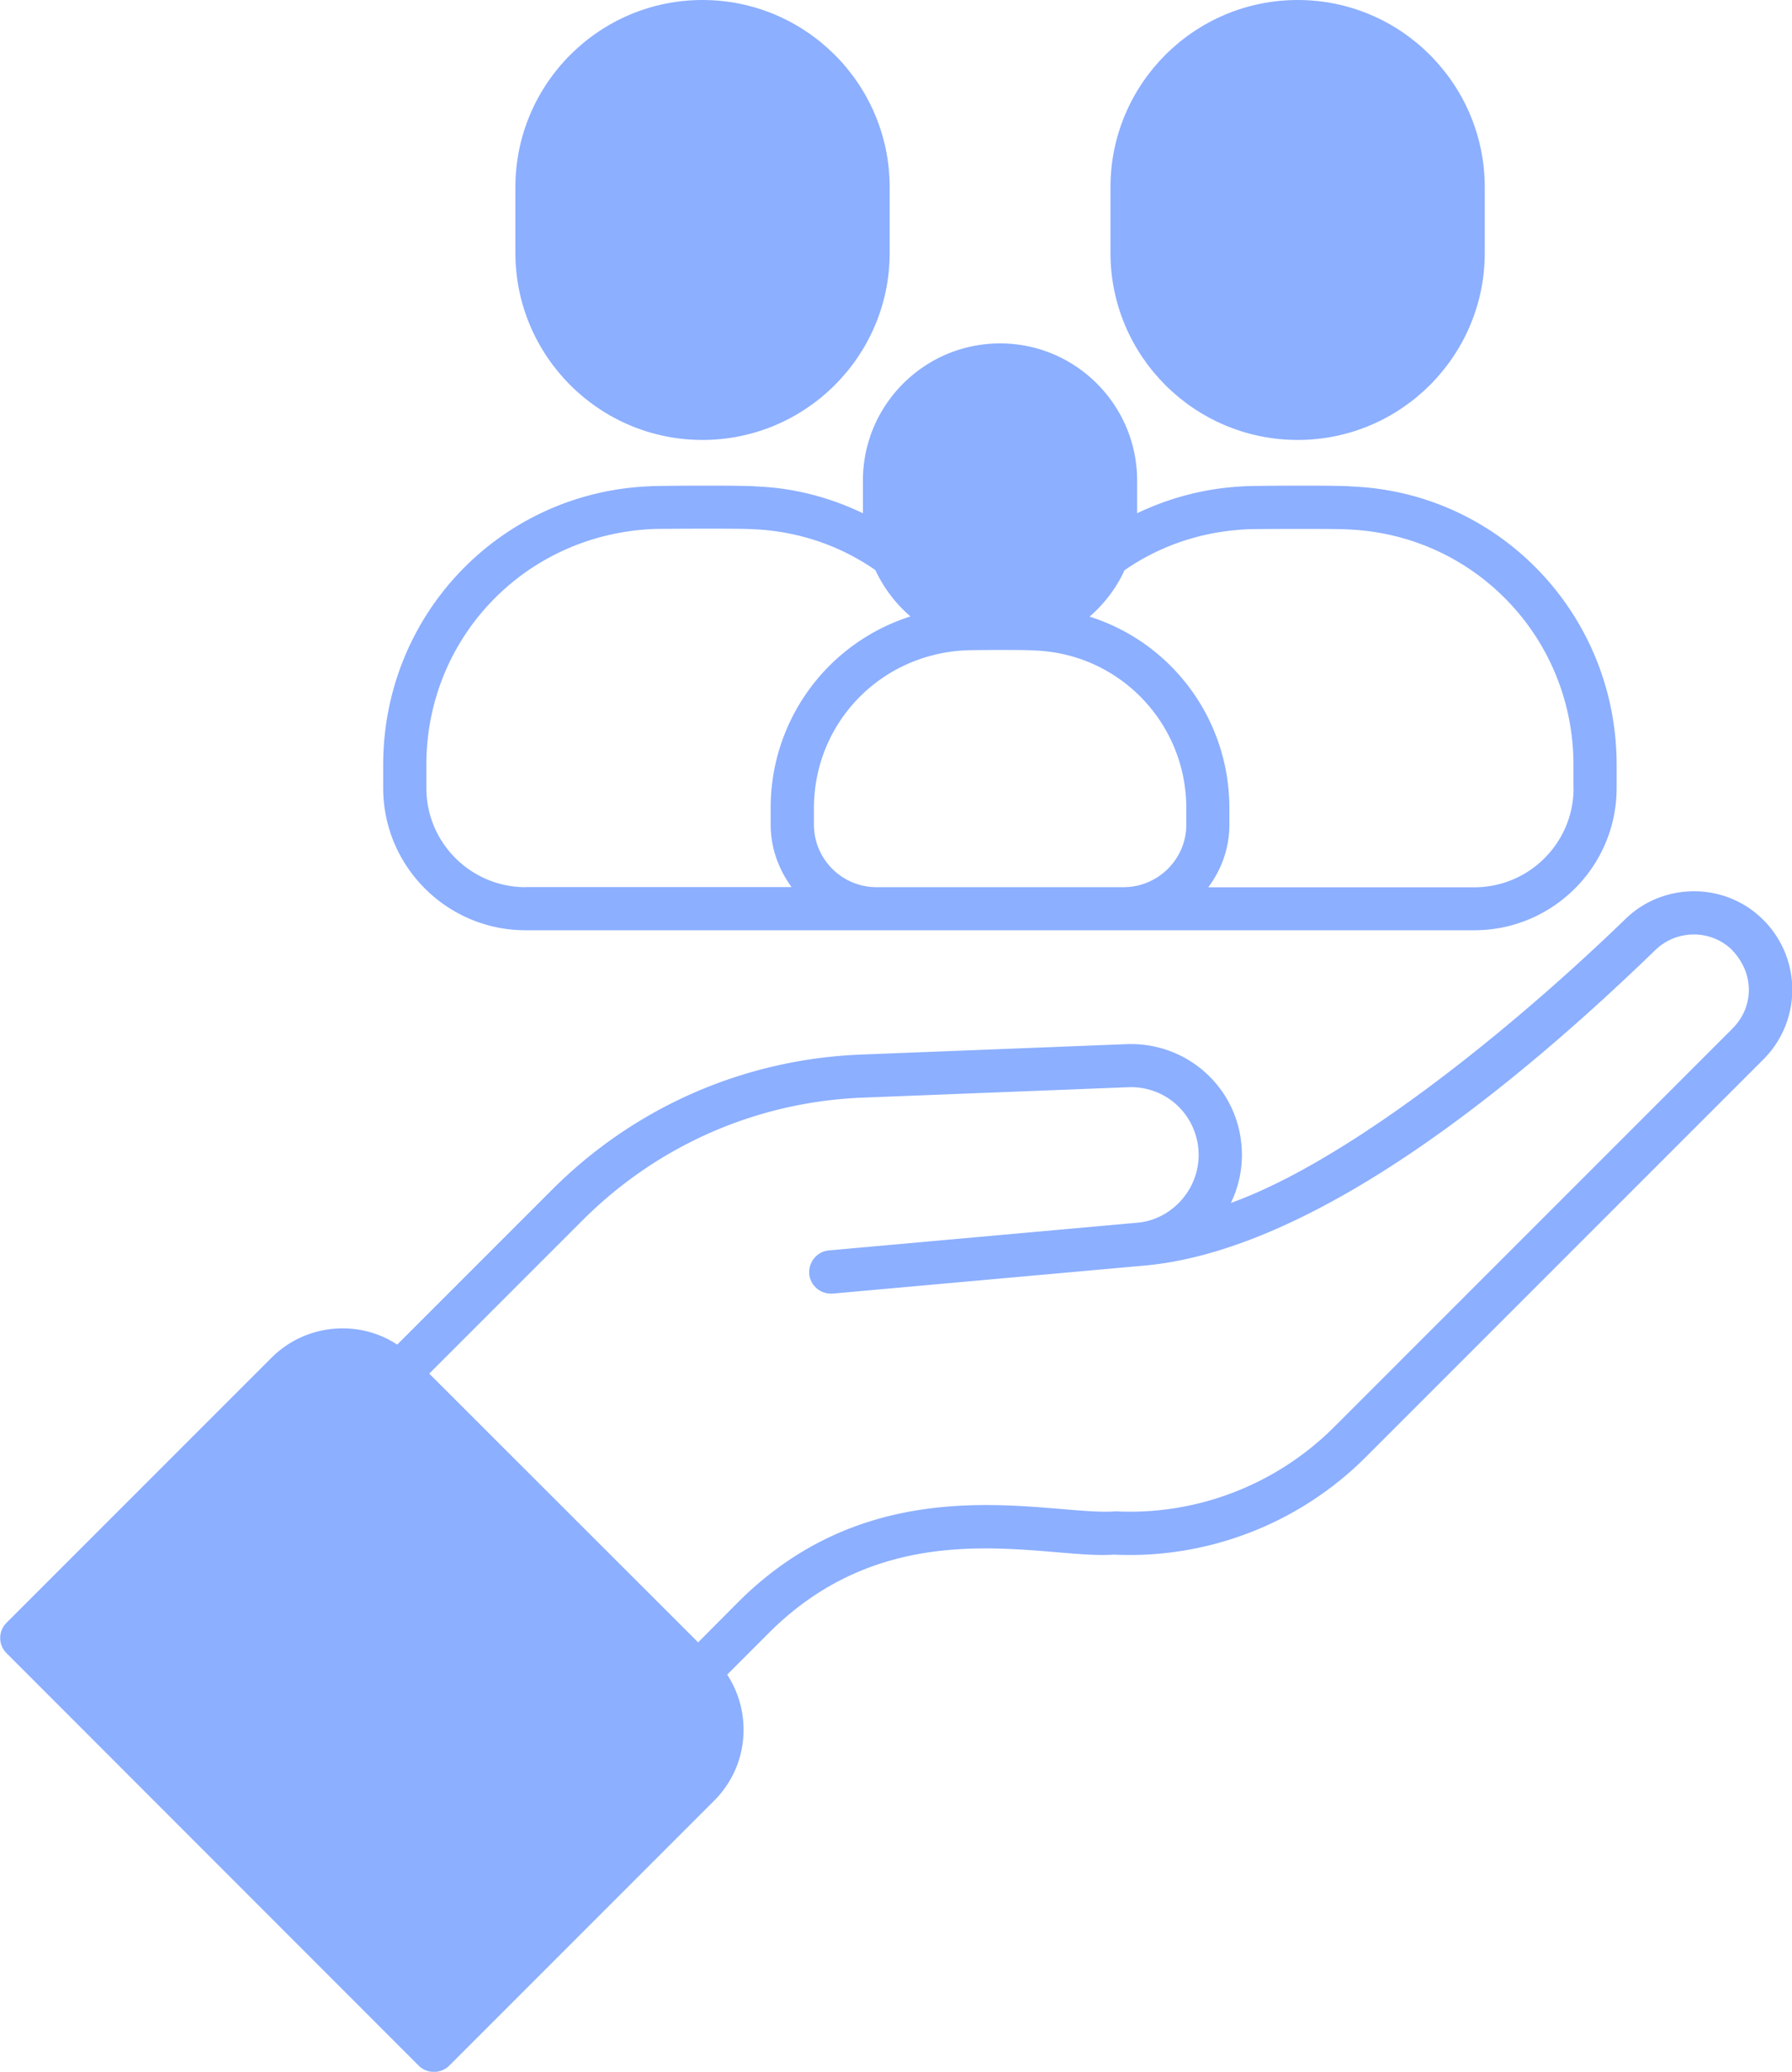
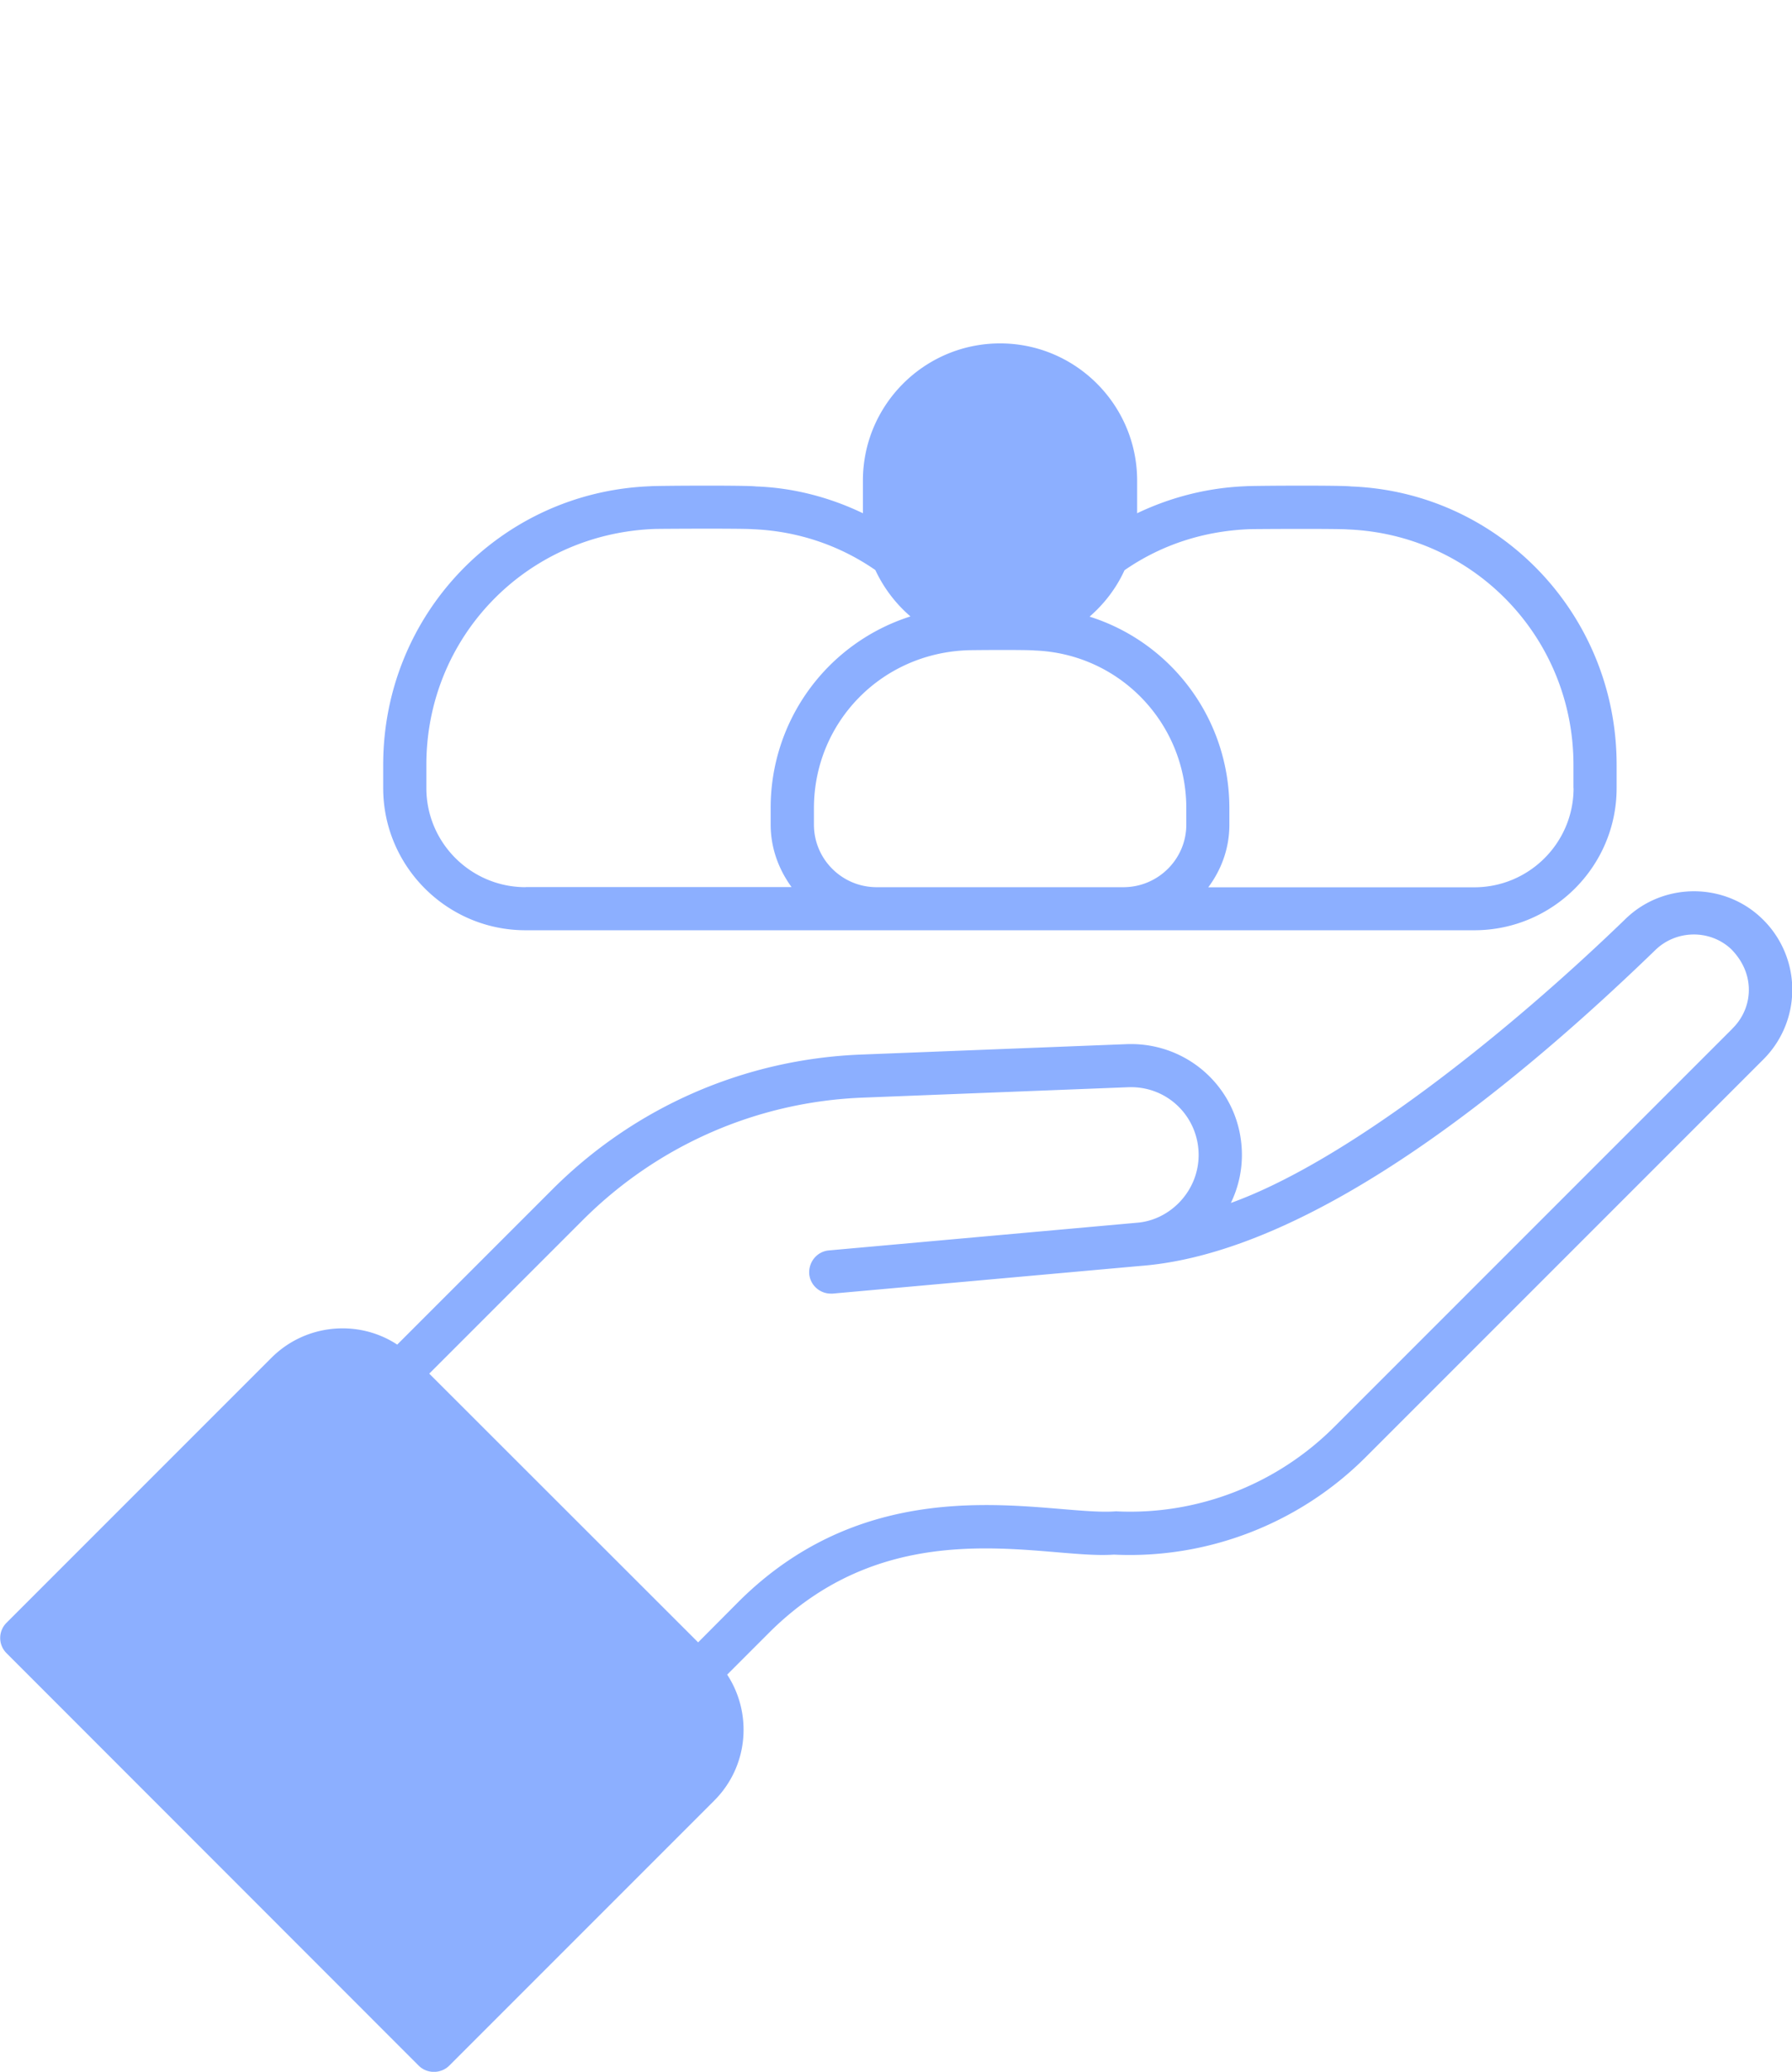
<svg xmlns="http://www.w3.org/2000/svg" xml:space="preserve" width="98.44" height="113.787" style="shape-rendering:geometricPrecision;text-rendering:geometricPrecision;image-rendering:optimizeQuality;fill-rule:evenodd;clip-rule:evenodd" viewBox="0 0 167.28 193.36">
  <defs>
    <style>.fil0{fill:#8cafff;fill-rule:nonzero}</style>
  </defs>
  <g id="Layer_x0020_1">
    <path class="fil0" d="M164.59 85.84c-3.53-3.53-9.31-3.54-12.87-.06-10.88 10.53-25.86 22.54-36.82 26.49.66-1.37 1.03-2.9 1.03-4.47 0-5.97-4.92-10.59-10.8-10.35l-24.73.97c-10.9.42-21.15 4.89-28.86 12.61l-14.46 14.46c-3.62-2.38-8.56-1.95-11.74 1.23L.61 151.45c-.79.79-.79 2.05 0 2.84l38.47 38.49c.8.8 2.1.76 2.86 0l24.73-24.73c3.2-3.2 3.59-8.12 1.21-11.76l3.89-3.89c11.6-11.6 25.64-6.84 32.21-7.31 8.72.42 17.26-2.88 23.45-9.04l37.18-37.18a9.195 9.195 0 0 0 0-13.01zm-2.86 10.15-37.18 37.18c-5.38 5.38-12.79 8.26-20.38 7.88-6.18.49-22.16-4.63-35.27 8.48l-3.73 3.75-25.1-25.08 14.32-14.32c6.99-6.99 16.27-11.06 26.16-11.44l24.73-.97c3.71-.16 6.61 2.78 6.61 6.32 0 3.39-2.69 6.11-5.8 6.33l-28.72 2.58c-1.11.1-1.91 1.09-1.83 2.2.1 1.05.99 1.83 2.01 1.83h.18l28.7-2.58c16.6-1.25 36.21-17.98 48.1-29.49 1.95-1.89 5.08-1.93 7.05-.1 2.36 2.36 2.05 5.56.14 7.43z" />
    <path class="fil0" d="M126.13 45.4c-.79-.12-9.56-.07-9.87-.02-3.52.14-6.95 1.01-10.11 2.52v-3.04c0-7.07-5.74-12.81-12.79-12.81-7.07 0-12.81 5.74-12.81 12.81v3.04c-3.14-1.51-6.55-2.38-9.97-2.5-.79-.12-9.56-.07-9.87-.02-13.98.54-24.94 11.96-24.94 26v2.17c0 7.31 5.96 13.27 13.29 13.27h88.56c7.33 0 13.29-5.96 13.29-13.27v-2.17c0-14.04-10.96-25.46-24.79-25.98zM49.07 82.8c-5.12 0-9.27-4.15-9.27-9.25v-2.18c0-11.86 9.24-21.51 21.23-22 .26-.02 8.42-.06 9.22.02 4.13.16 8.08 1.47 11.46 3.81a12.95 12.95 0 0 0 3.28 4.33 18.73 18.73 0 0 0-13.05 17.89v1.53c0 2.2.75 4.19 1.95 5.84H49.06zm61.67-5.84c0 3.2-2.6 5.8-5.8 5.84H81.76c-3.2-.04-5.78-2.64-5.78-5.84v-1.53c0-7.94 6.2-14.42 14.28-14.74.09-.02 5.72-.06 6.34.02 7.92.3 14.14 6.79 14.14 14.72zm36.15-3.4c0 5.1-4.15 9.25-9.27 9.25h-24.83c1.23-1.65 1.97-3.65 1.97-5.84v-1.53c0-8.42-5.48-15.51-13.05-17.89 1.37-1.19 2.5-2.66 3.26-4.33 3.38-2.34 7.31-3.65 11.6-3.83.26-.02 8.42-.06 9.22.02 11.82.46 21.09 10.11 21.09 21.98v2.17z" />
-     <path class="fil0" d="M83.05 17.48v6.12c0 9.63-7.84 17.46-17.48 17.46-9.63 0-17.46-7.84-17.46-17.46v-6.12C48.11 7.83 55.95 0 65.57 0c9.65 0 17.48 7.84 17.48 17.48m55.55 0v6.12c0 9.63-7.84 17.46-17.46 17.46-9.65 0-17.48-7.84-17.48-17.46v-6.12C103.66 7.83 111.5 0 121.14 0c9.63 0 17.46 7.84 17.46 17.48" />
  </g>
</svg>